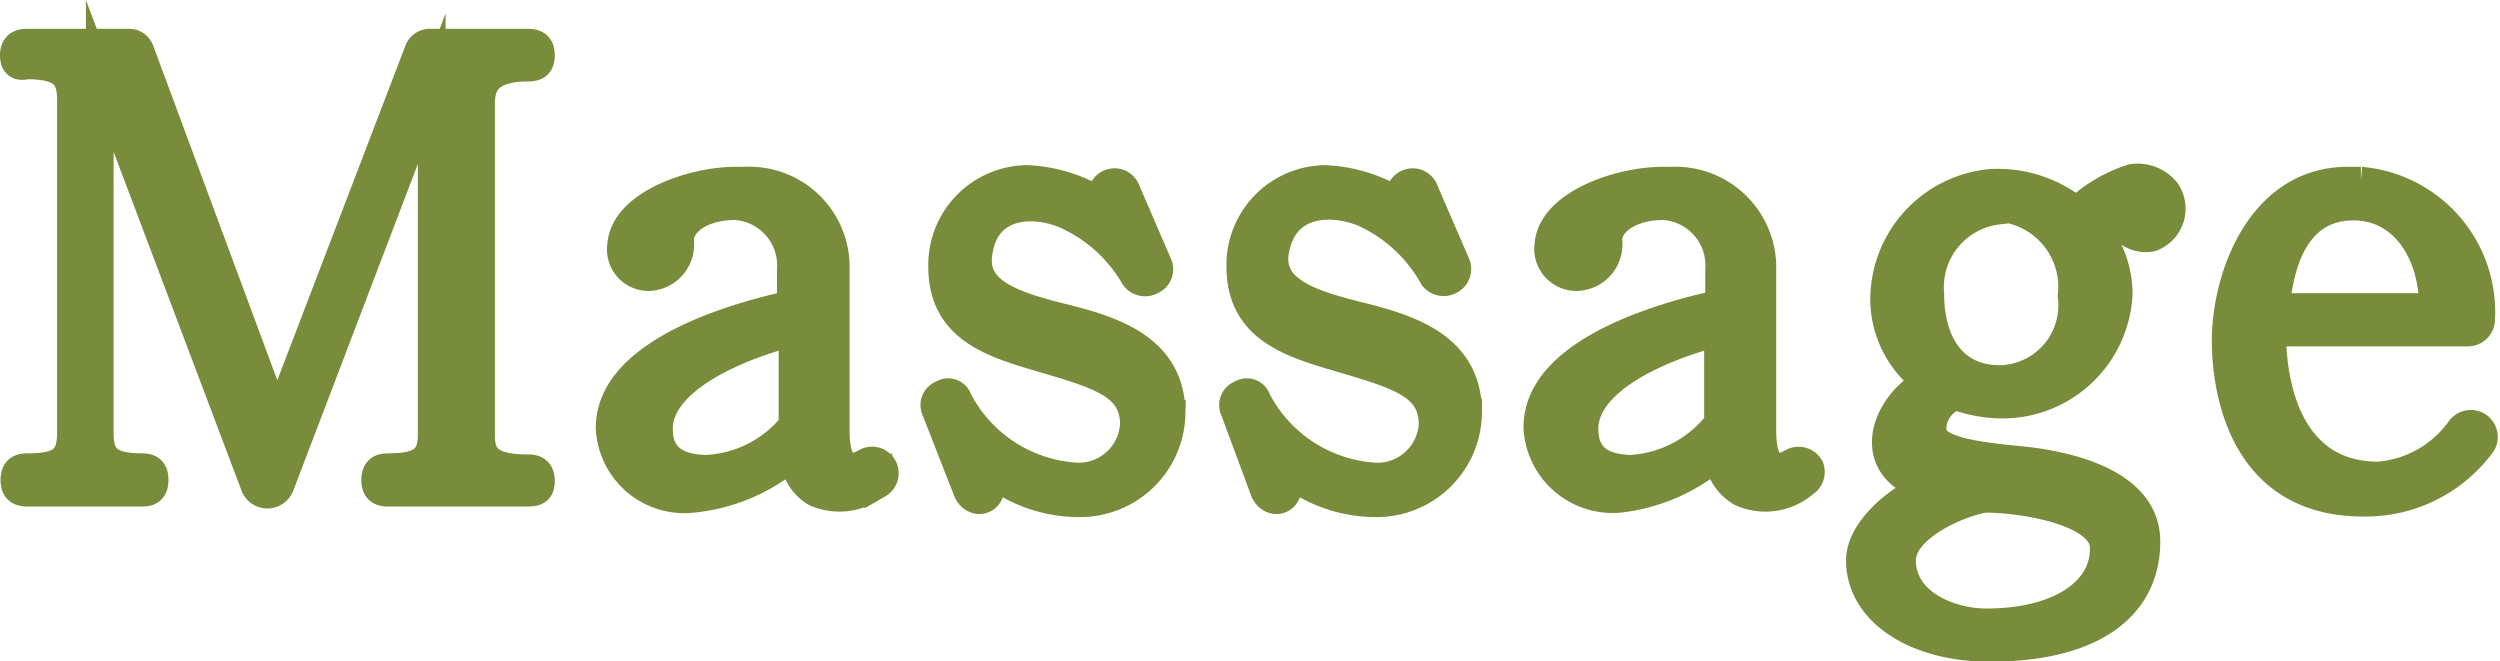
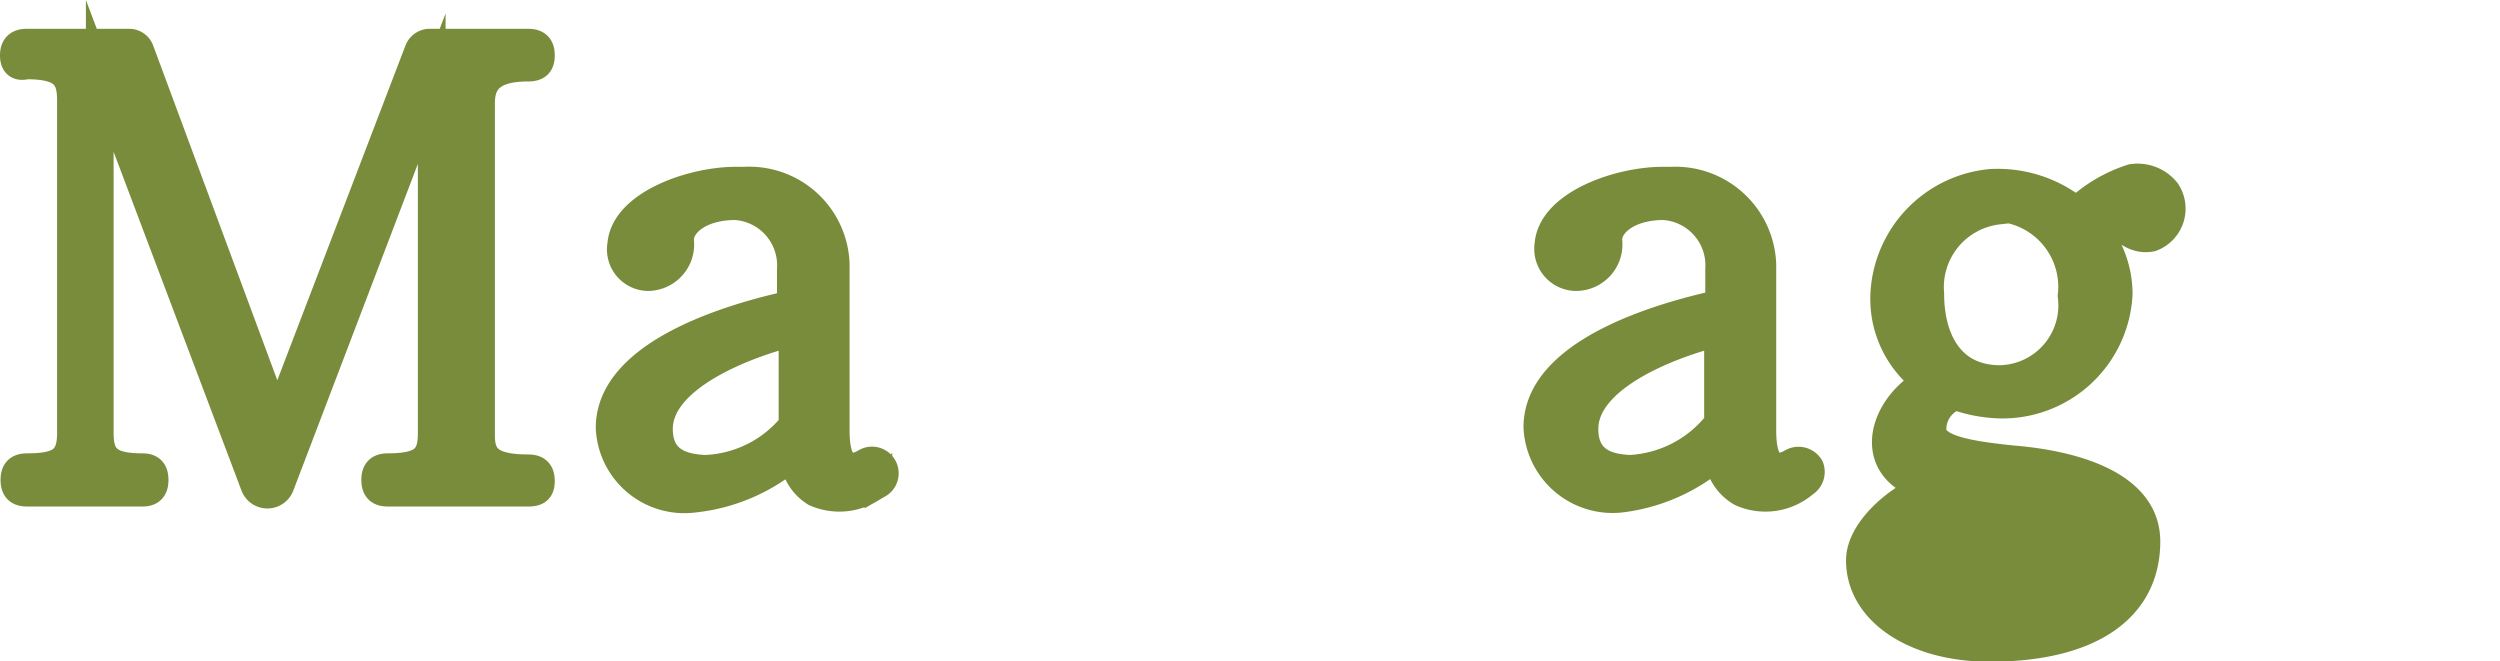
<svg xmlns="http://www.w3.org/2000/svg" width="45.11" height="11.93" viewBox="0 0 45.11 11.93">
  <defs>
    <style>.cls-1{fill:#788c3b;stroke:#788c3b;stroke-miterlimit:10;stroke-width:0.5px;}</style>
  </defs>
  <g id="レイヤー_2" data-name="レイヤー 2">
    <g id="コンテンツ">
      <path class="cls-1" d="M9.53,8.89H7c-.16,0-.23-.07-.23-.23s.07-.23.23-.23c.67,0,.79-.2.79-.62V1.6L5.06,8.76a.25.25,0,0,1-.47,0L1.8,1.37V7.81c0,.44.15.62.77.62.15,0,.22.07.22.23s-.07.23-.22.23H.49c-.16,0-.23-.07-.23-.23s.07-.23.23-.23c.61,0,.79-.15.79-.62v-6c0-.42-.13-.63-.8-.63C.32,1.22.25,1.15.25,1S.32.77.48.77H2.33a.21.21,0,0,1,.2.14L5,7.57,7.55.91A.22.22,0,0,1,7.77.77H9.53c.16,0,.23.07.23.23s-.07.22-.23.22c-.67,0-.85.26-.85.64v6c0,.38.15.59.85.59.16,0,.23.07.23.23S9.69,8.89,9.53,8.89Z" />
      <path class="cls-1" d="M15.85,8.72a1.08,1.08,0,0,1-1.14.17.82.82,0,0,1-.39-.67A3.28,3.28,0,0,1,12.51,9,1.35,1.35,0,0,1,11,7.72c0-1.47,2.6-2.08,3.27-2.23V4.86a1.07,1.07,0,0,0-1-1.14c-.63,0-1,.31-1,.61A.59.59,0,0,1,11.7,5a.5.5,0,0,1-.49-.59c.06-.73,1.28-1.15,2.06-1.15h.17a1.56,1.56,0,0,1,1.64,1.51v3c0,.61.2.77.54.57a.23.23,0,1,1,.23.4ZM14.3,6c-.92.23-2.41.83-2.41,1.74,0,.64.52.7.82.72a2.13,2.13,0,0,0,1.59-.79Z" />
-       <path class="cls-1" d="M19.5,9.08A2.58,2.58,0,0,1,18,8.62c-.13-.06-.1.12-.12.21-.06.27-.36.25-.44,0L16.88,7.4A.21.21,0,0,1,17,7.11a.19.19,0,0,1,.29.1A2.57,2.57,0,0,0,19.46,8.6a1,1,0,0,0,1-.94c0-.68-.57-.87-1.51-1.15S17,6,17,4.81a1.55,1.55,0,0,1,1.54-1.58,2.73,2.73,0,0,1,1.25.37c.06,0,.1,0,.1-.15a.23.23,0,0,1,.44,0l.57,1.32a.22.22,0,0,1-.11.29A.24.24,0,0,1,20.47,5a2.72,2.72,0,0,0-1.26-1.13c-.58-.24-1.46-.21-1.56.75-.06.62.56.87,1.49,1.1s2,.55,2,1.75A1.65,1.65,0,0,1,19.5,9.08Z" />
-       <path class="cls-1" d="M24.88,9.08a2.57,2.57,0,0,1-1.52-.46c-.13-.06-.11.12-.12.21-.06.27-.36.25-.44,0L22.27,7.4a.21.21,0,0,1,.12-.29.19.19,0,0,1,.29.1A2.57,2.57,0,0,0,24.85,8.6a1,1,0,0,0,1-.94c0-.68-.57-.87-1.51-1.15S22.38,6,22.38,4.81a1.55,1.55,0,0,1,1.53-1.58,2.73,2.73,0,0,1,1.26.37c.06,0,.1,0,.1-.15a.23.23,0,0,1,.44,0l.57,1.32a.23.23,0,0,1-.11.29A.24.24,0,0,1,25.86,5,2.72,2.72,0,0,0,24.6,3.84C24,3.6,23.13,3.63,23,4.59c-.06.62.56.87,1.49,1.1s2,.55,2,1.75A1.65,1.65,0,0,1,24.88,9.08Z" />
      <path class="cls-1" d="M32.56,8.72a1.08,1.08,0,0,1-1.14.17A.83.83,0,0,1,31,8.22,3.28,3.28,0,0,1,29.23,9a1.36,1.36,0,0,1-1.49-1.29c0-1.47,2.6-2.08,3.28-2.23V4.86a1.07,1.07,0,0,0-1-1.14c-.63,0-1,.31-1,.61a.59.59,0,0,1-.59.67.51.51,0,0,1-.49-.59C28,3.68,29.21,3.26,30,3.26h.16A1.57,1.57,0,0,1,31.8,4.77v3c0,.61.2.77.54.57a.24.24,0,0,1,.32.09A.24.24,0,0,1,32.56,8.72ZM31,6c-.93.23-2.41.83-2.41,1.74,0,.64.51.7.81.72A2.15,2.15,0,0,0,31,7.63Z" />
-       <path class="cls-1" d="M38.82,4.29c-.46.09-.68-.45-.82-.34l-.06,0a1,1,0,0,1-.17.14,1.85,1.85,0,0,1,.46,1.21,2.1,2.1,0,0,1-2.14,2,2.56,2.56,0,0,1-.8-.15.63.63,0,0,0-.42.6c0,.33.56.45,1.47.54,1.07.09,2.39.45,2.39,1.48,0,1.2-1,1.92-2.83,1.92-1.34,0-2.34-.65-2.34-1.58,0-.52.63-1.09,1.2-1.32-1.13-.32-.81-1.45,0-1.9A1.85,1.85,0,0,1,34,5.3a2.12,2.12,0,0,1,1.92-2,2.26,2.26,0,0,1,1.55.5,2.62,2.62,0,0,1,1-.59.67.67,0,0,1,.62.24A.56.56,0,0,1,38.82,4.29ZM35.82,9c-.43.06-1.5.51-1.5,1.11,0,.77.87,1.12,1.52,1.12,1.3,0,2.12-.55,2.12-1.32C38,9.25,36.54,9,35.82,9Zm.24-5.2A1.39,1.39,0,0,0,34.83,5.3c0,.82.36,1.54,1.26,1.54a1.33,1.33,0,0,0,1.29-1.5A1.43,1.43,0,0,0,36.06,3.75Z" />
-       <path class="cls-1" d="M42.64,9.07c-2.3,0-2.48-2.25-2.48-2.92,0-1.17.64-2.89,2.2-2.89h.24a2.38,2.38,0,0,1,2.17,2.5.24.24,0,0,1-.24.24H41c0,1.21.44,2.58,1.91,2.58a2,2,0,0,0,1.47-.82.24.24,0,0,1,.34-.07.24.24,0,0,1,.07.31A2.6,2.6,0,0,1,42.64,9.07ZM43.9,5.54c0-1-.56-1.87-1.53-1.81s-1.24,1.06-1.3,1.81Z" />
+       <path class="cls-1" d="M38.82,4.29c-.46.09-.68-.45-.82-.34l-.06,0a1,1,0,0,1-.17.14,1.85,1.85,0,0,1,.46,1.21,2.1,2.1,0,0,1-2.14,2,2.56,2.56,0,0,1-.8-.15.63.63,0,0,0-.42.6c0,.33.56.45,1.47.54,1.07.09,2.39.45,2.39,1.48,0,1.2-1,1.92-2.83,1.92-1.34,0-2.34-.65-2.34-1.58,0-.52.63-1.09,1.2-1.32-1.13-.32-.81-1.45,0-1.9A1.85,1.85,0,0,1,34,5.3a2.12,2.12,0,0,1,1.92-2,2.26,2.26,0,0,1,1.55.5,2.62,2.62,0,0,1,1-.59.67.67,0,0,1,.62.24A.56.56,0,0,1,38.82,4.29ZM35.82,9C38,9.25,36.54,9,35.82,9Zm.24-5.2A1.39,1.39,0,0,0,34.83,5.3c0,.82.36,1.54,1.26,1.54a1.33,1.33,0,0,0,1.29-1.5A1.43,1.43,0,0,0,36.06,3.75Z" />
    </g>
  </g>
</svg>